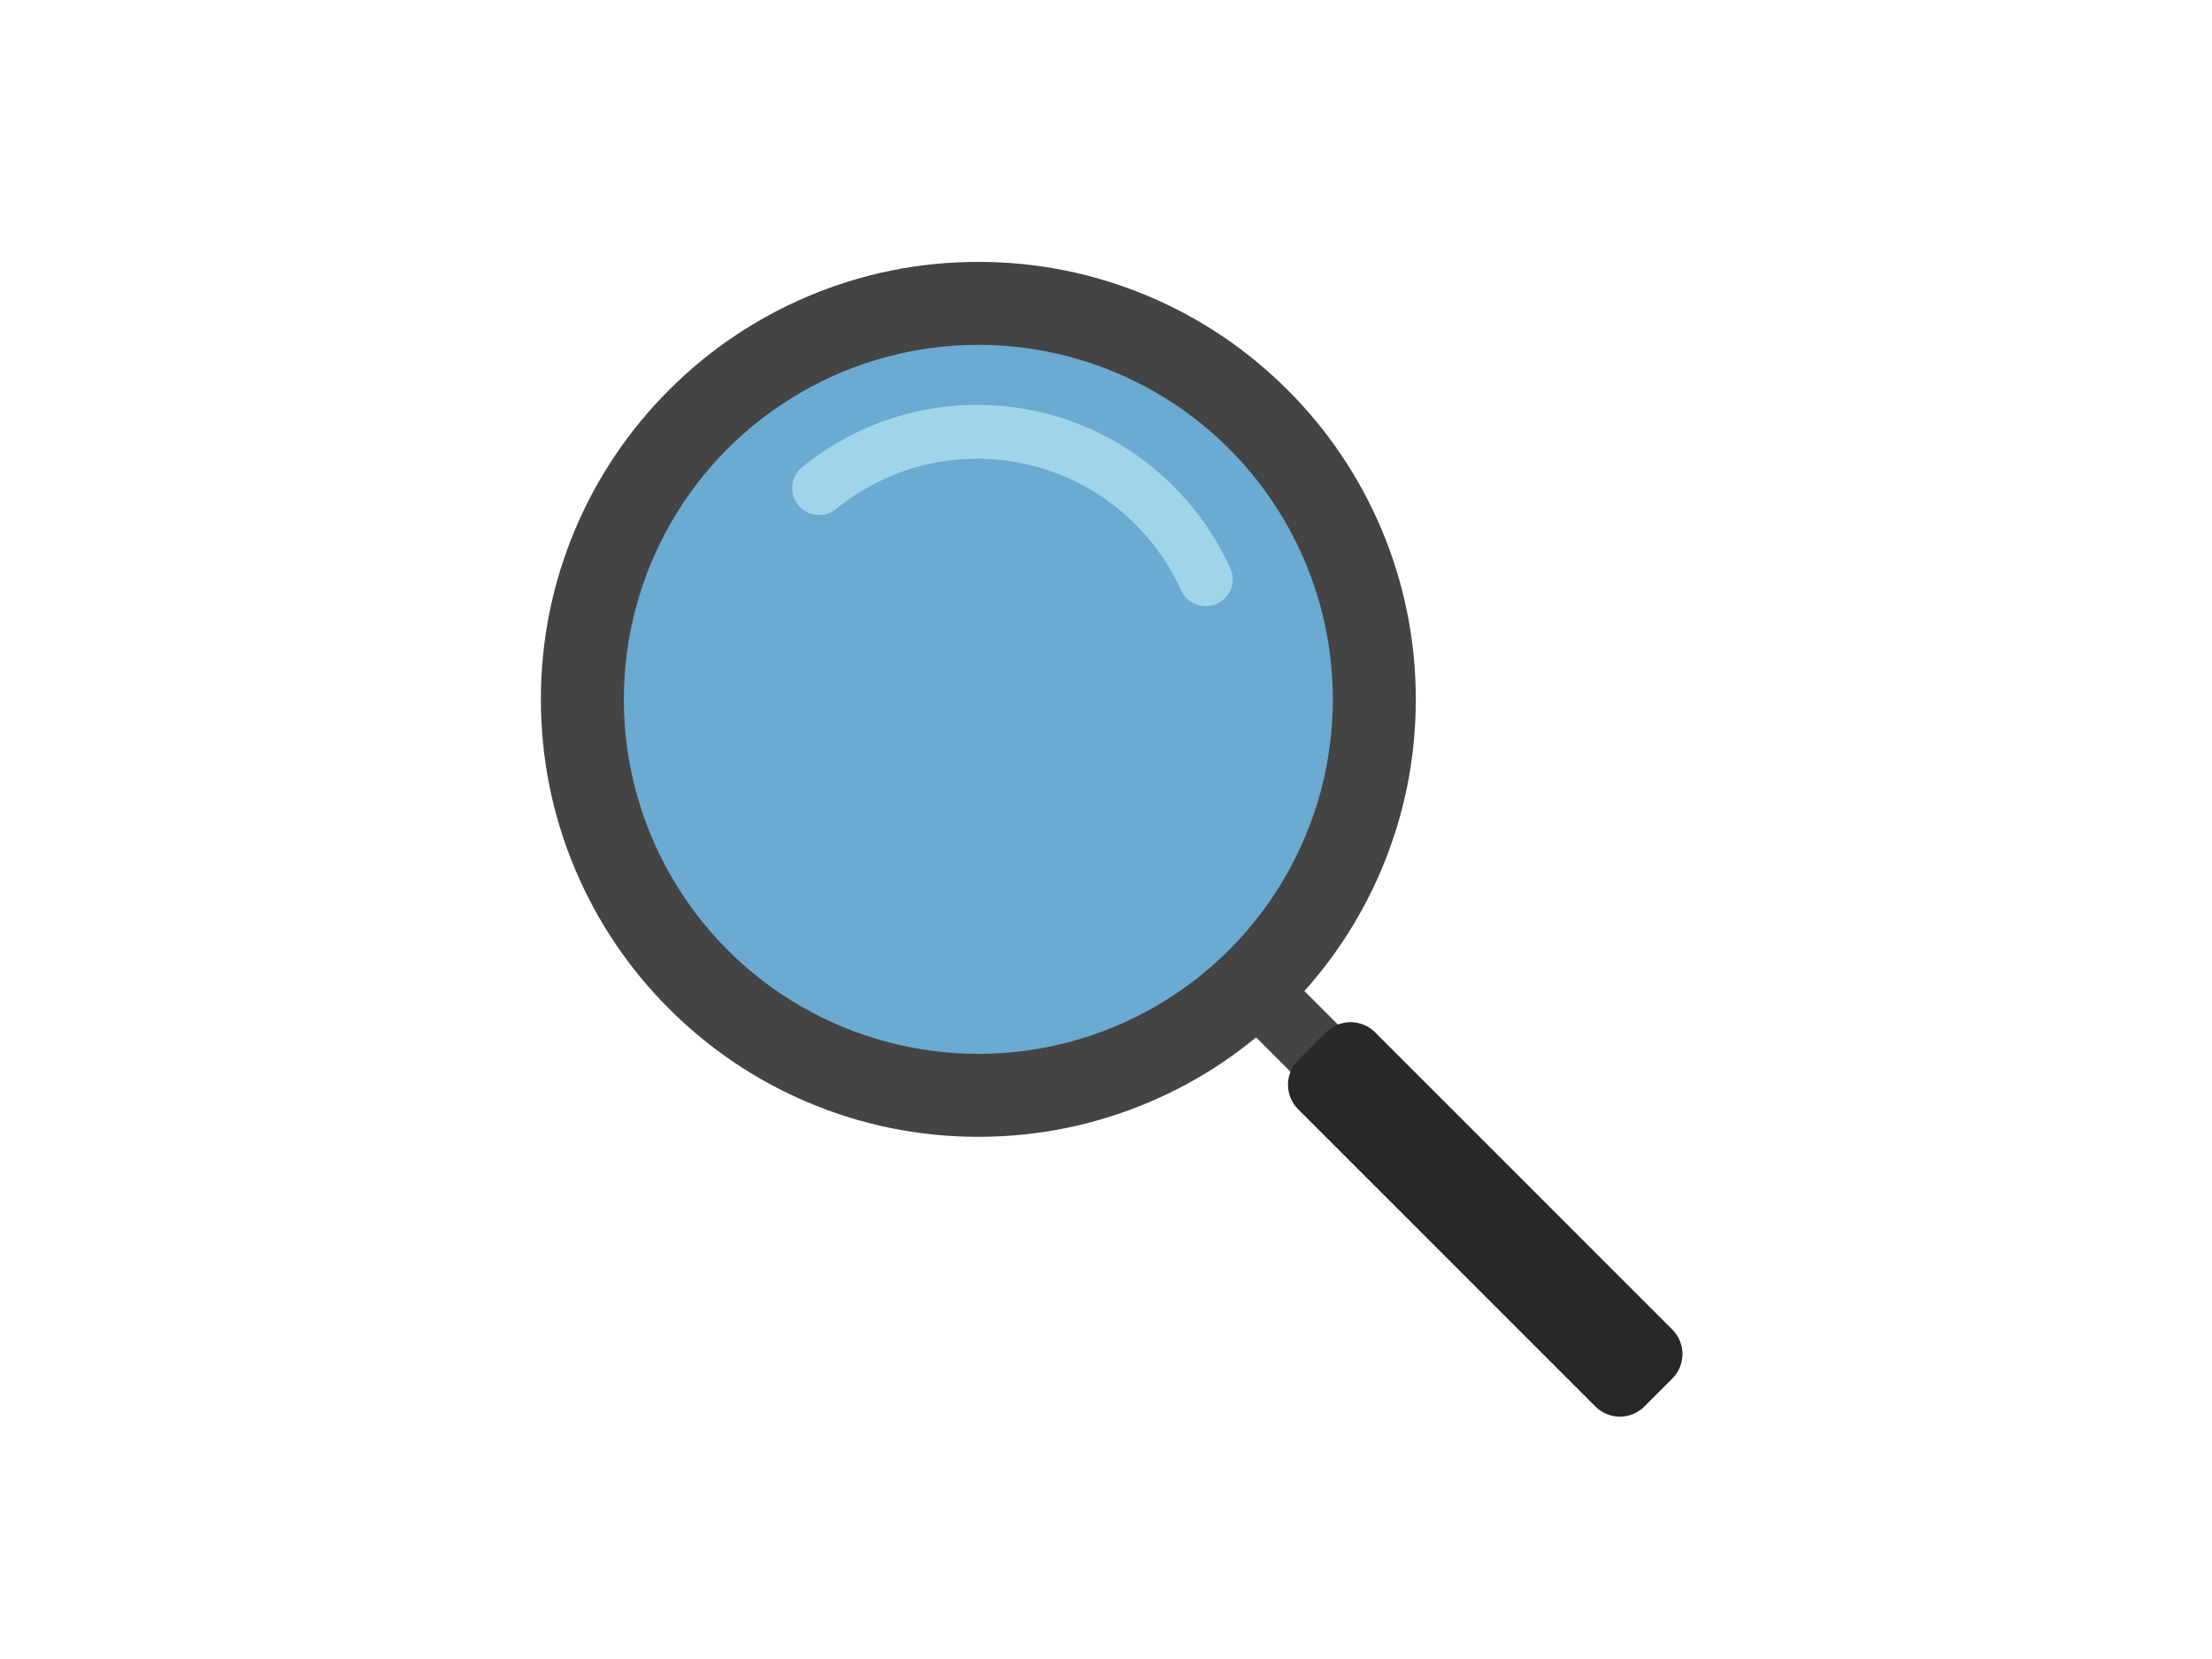
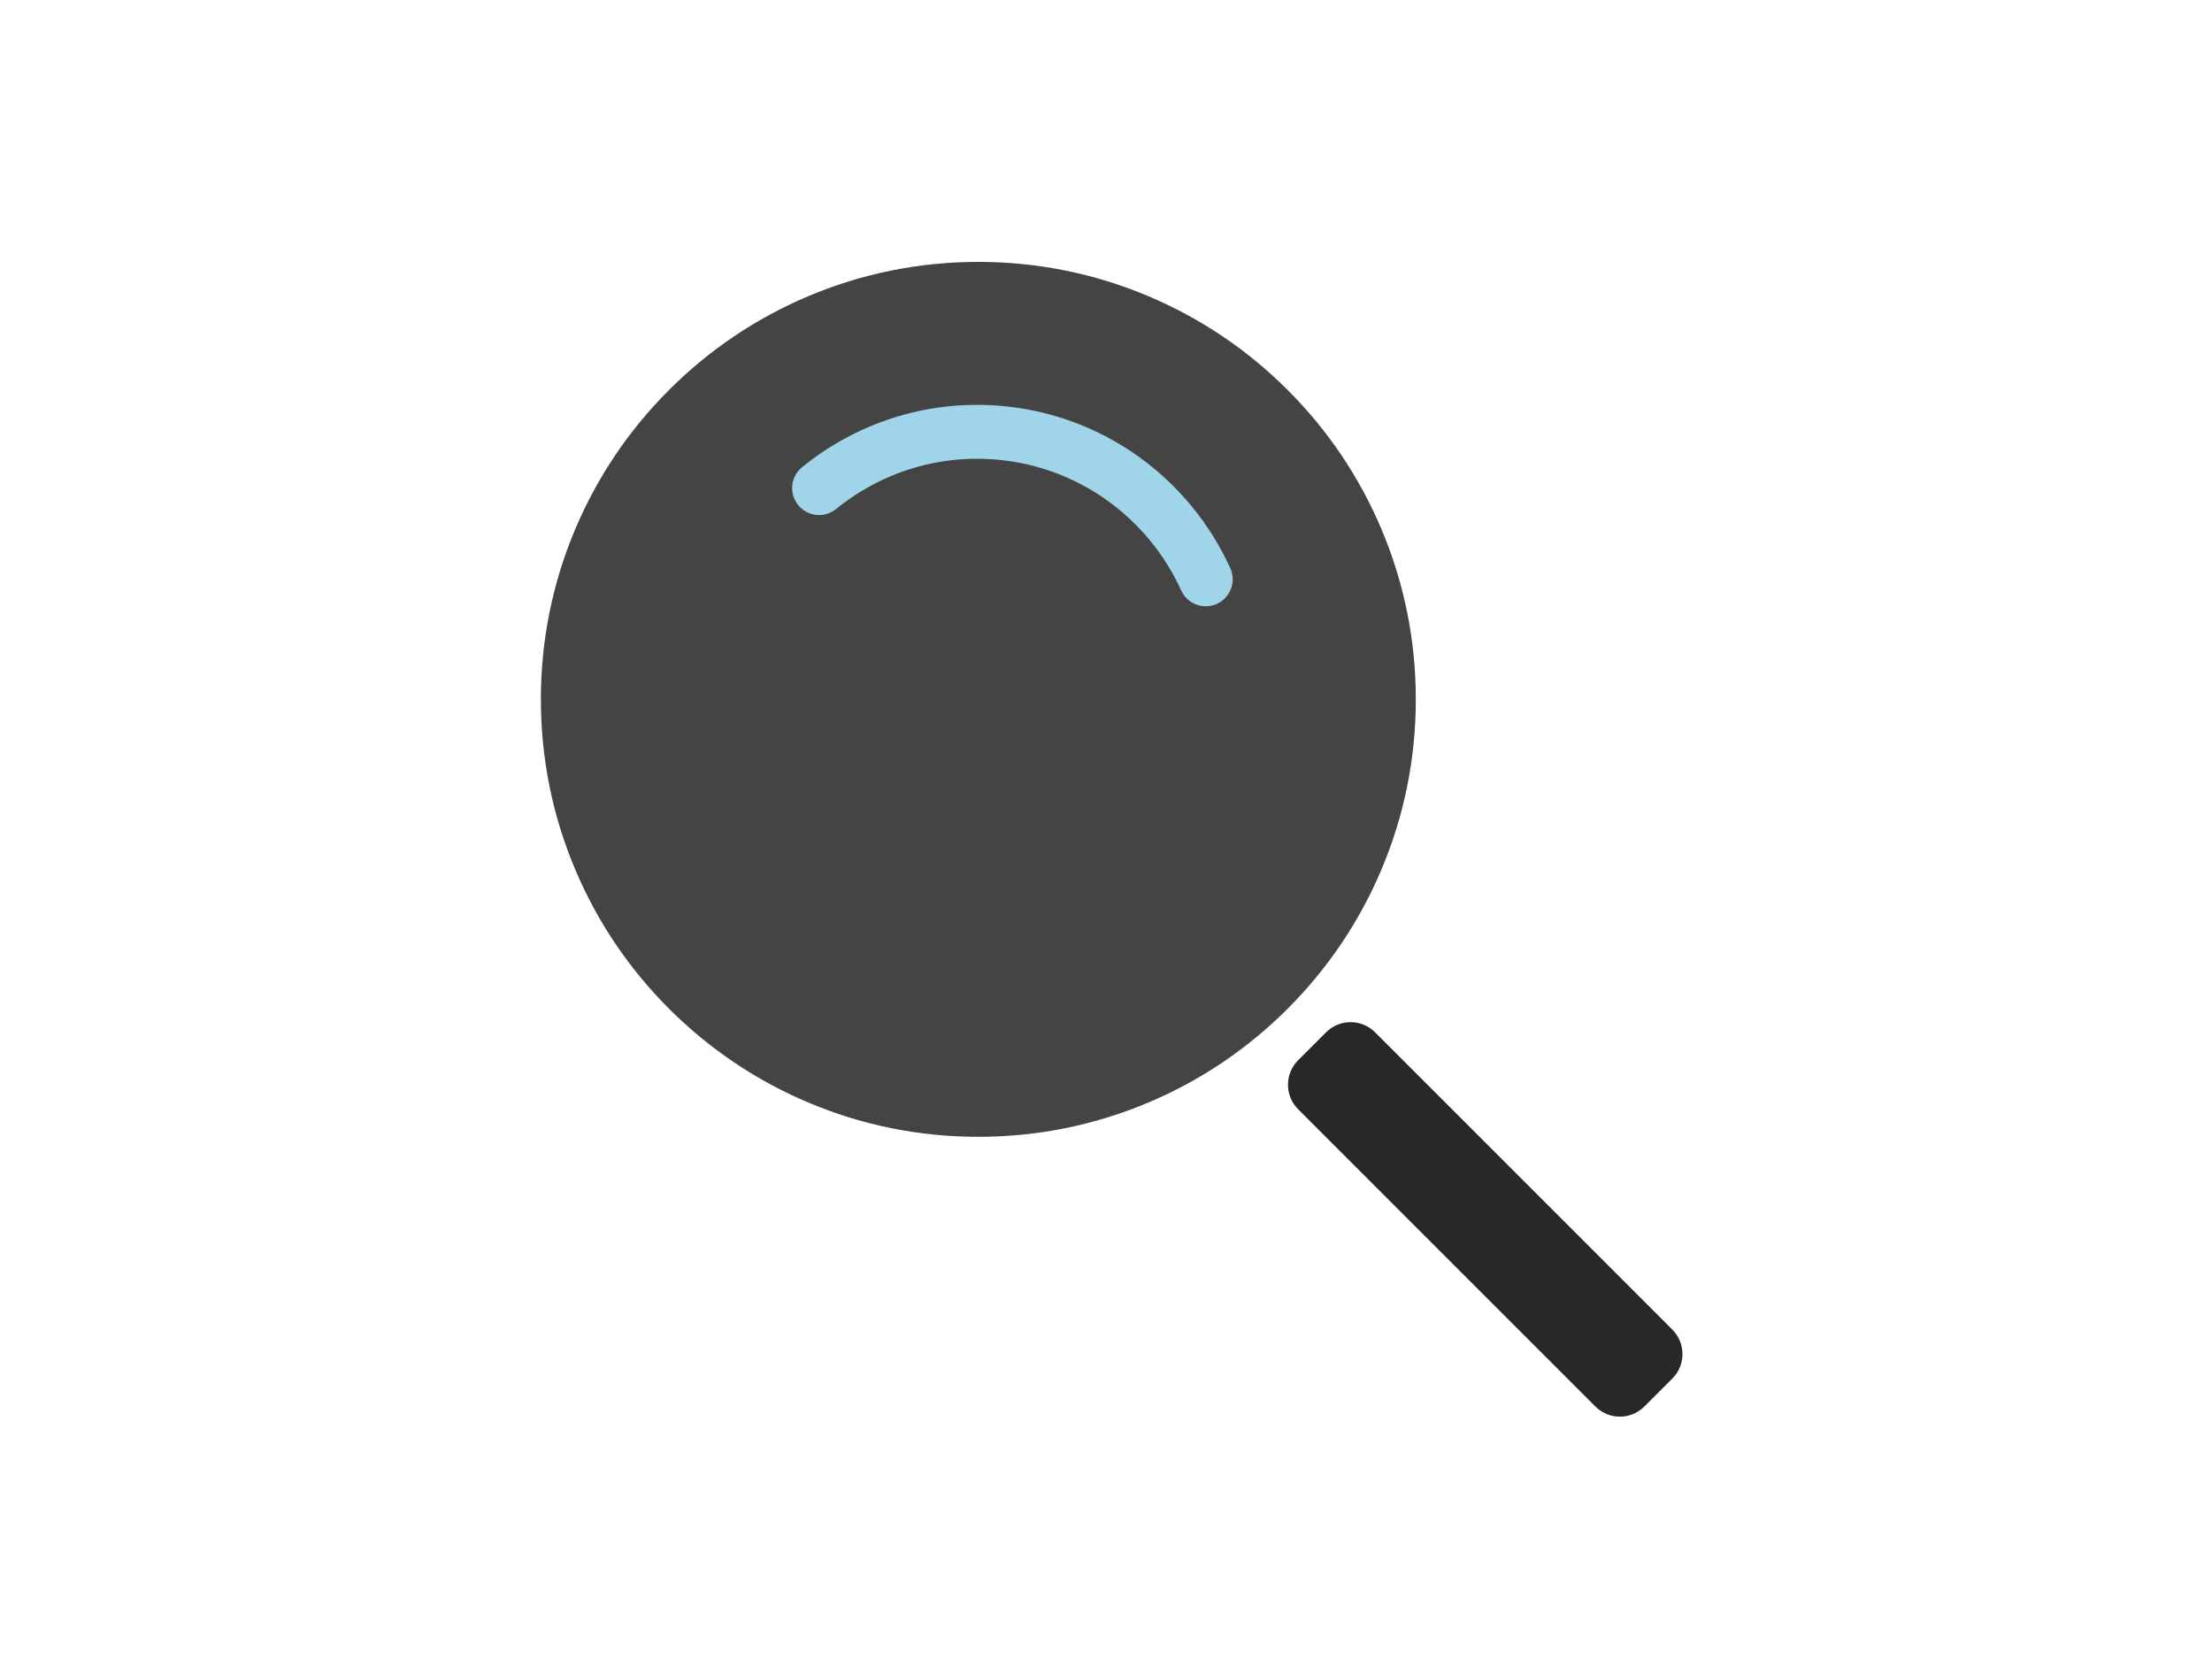
<svg xmlns="http://www.w3.org/2000/svg" version="1.1" x="0px" y="0px" viewBox="0 0 1600 1200" style="enable-background:new 0 0 1600 1200;" xml:space="preserve">
  <style type="text/css">
	.st0{display:none;}
	.st1{fill:#444444;stroke:#444444;stroke-width:10;stroke-linecap:round;stroke-linejoin:round;stroke-miterlimit:10;}
	.st2{fill:#6BAAD1;stroke:#444444;stroke-width:10;stroke-linecap:round;stroke-linejoin:round;stroke-miterlimit:10;}
	.st3{fill:none;stroke:#A0D4E8;stroke-width:39;stroke-linecap:round;stroke-linejoin:round;stroke-miterlimit:10;}
	.st4{fill:#282828;stroke:#282828;stroke-width:10;stroke-linecap:round;stroke-linejoin:round;stroke-miterlimit:10;}
	.st5{display:inline;fill:none;stroke:#231F20;stroke-width:10;stroke-linecap:round;stroke-linejoin:round;stroke-miterlimit:10;}
	.st6{display:inline;fill:none;stroke:#231F20;stroke-width:39;stroke-linecap:round;stroke-linejoin:round;stroke-miterlimit:10;}
</style>
  <g id="Layer_4" class="st0">
</g>
  <g id="Colours">
    <path class="st1" d="M707.66,817.29c-42.02,0-82.81-8.24-121.24-24.49c-37.09-15.69-70.39-38.14-98.98-66.72   s-51.03-61.88-66.72-98.98c-16.25-38.43-24.49-79.22-24.49-121.24s8.24-82.81,24.49-121.24c15.69-37.09,38.14-70.39,66.72-98.98   s61.89-51.03,98.98-66.72c38.43-16.25,79.22-24.49,121.24-24.49s82.81,8.24,121.24,24.49c37.09,15.69,70.39,38.14,98.98,66.72   s51.03,61.89,66.72,98.98c16.25,38.43,24.49,79.22,24.49,121.24s-8.24,82.81-24.49,121.24c-15.69,37.09-38.14,70.39-66.72,98.98   s-61.88,51.03-98.98,66.72C790.47,809.04,749.68,817.29,707.66,817.29z" />
-     <circle class="st2" cx="707.66" cy="505.86" r="261.43" />
    <path class="st3" d="M592.47,353.05c34.81-28.31,80.09-43.87,128.25-40.18c68.27,5.24,124.92,47.82,151.41,106.15" />
-     <rect x="913.86" y="731.31" transform="matrix(0.707 0.707 -0.707 0.707 806.819 -446.834)" class="st1" width="57.86" height="38.39" />
    <path class="st4" d="M1206.14,993.57l-20.29,20.29c-7.78,7.78-20.51,7.78-28.28,0l-215.1-215.1c-7.78-7.78-7.78-20.51,0-28.28   l20.29-20.29c7.78-7.78,20.51-7.78,28.28,0l215.1,215.1C1213.92,973.06,1213.92,985.79,1206.14,993.57z" />
  </g>
  <g id="Linework" class="st0">
    <path class="st5" d="M707.66,817.29c-42.02,0-82.81-8.24-121.24-24.49c-37.09-15.69-70.39-38.14-98.98-66.72   s-51.03-61.88-66.72-98.98c-16.25-38.43-24.49-79.22-24.49-121.24s8.24-82.81,24.49-121.24c15.69-37.09,38.14-70.39,66.72-98.98   s61.89-51.03,98.98-66.72c38.43-16.25,79.22-24.49,121.24-24.49s82.81,8.24,121.24,24.49c37.09,15.69,70.39,38.14,98.98,66.72   s51.03,61.89,66.72,98.98c16.25,38.43,24.49,79.22,24.49,121.24s-8.24,82.81-24.49,121.24c-15.69,37.09-38.14,70.39-66.72,98.98   s-61.88,51.03-98.98,66.72C790.47,809.04,749.68,817.29,707.66,817.29z" />
    <circle class="st5" cx="707.66" cy="505.86" r="261.43" />
    <path class="st6" d="M592.47,353.05c34.81-28.31,80.09-43.87,128.25-40.18c68.27,5.24,124.92,47.82,151.41,106.15" />
    <path class="st5" d="M1206.14,990.71l-20.29,20.29c-7.78,7.78-20.51,7.78-28.28,0l-215.1-215.1c-7.78-7.78-7.78-20.51,0-28.28   l20.29-20.29c7.78-7.78,20.51-7.78,28.28,0l215.1,215.1C1213.92,970.21,1213.92,982.94,1206.14,990.71z" />
-     <line class="st5" x1="938.05" y1="774.34" x2="908.01" y2="744.3" />
    <line class="st5" x1="969.49" y1="742.92" x2="939.91" y2="713.34" />
  </g>
</svg>